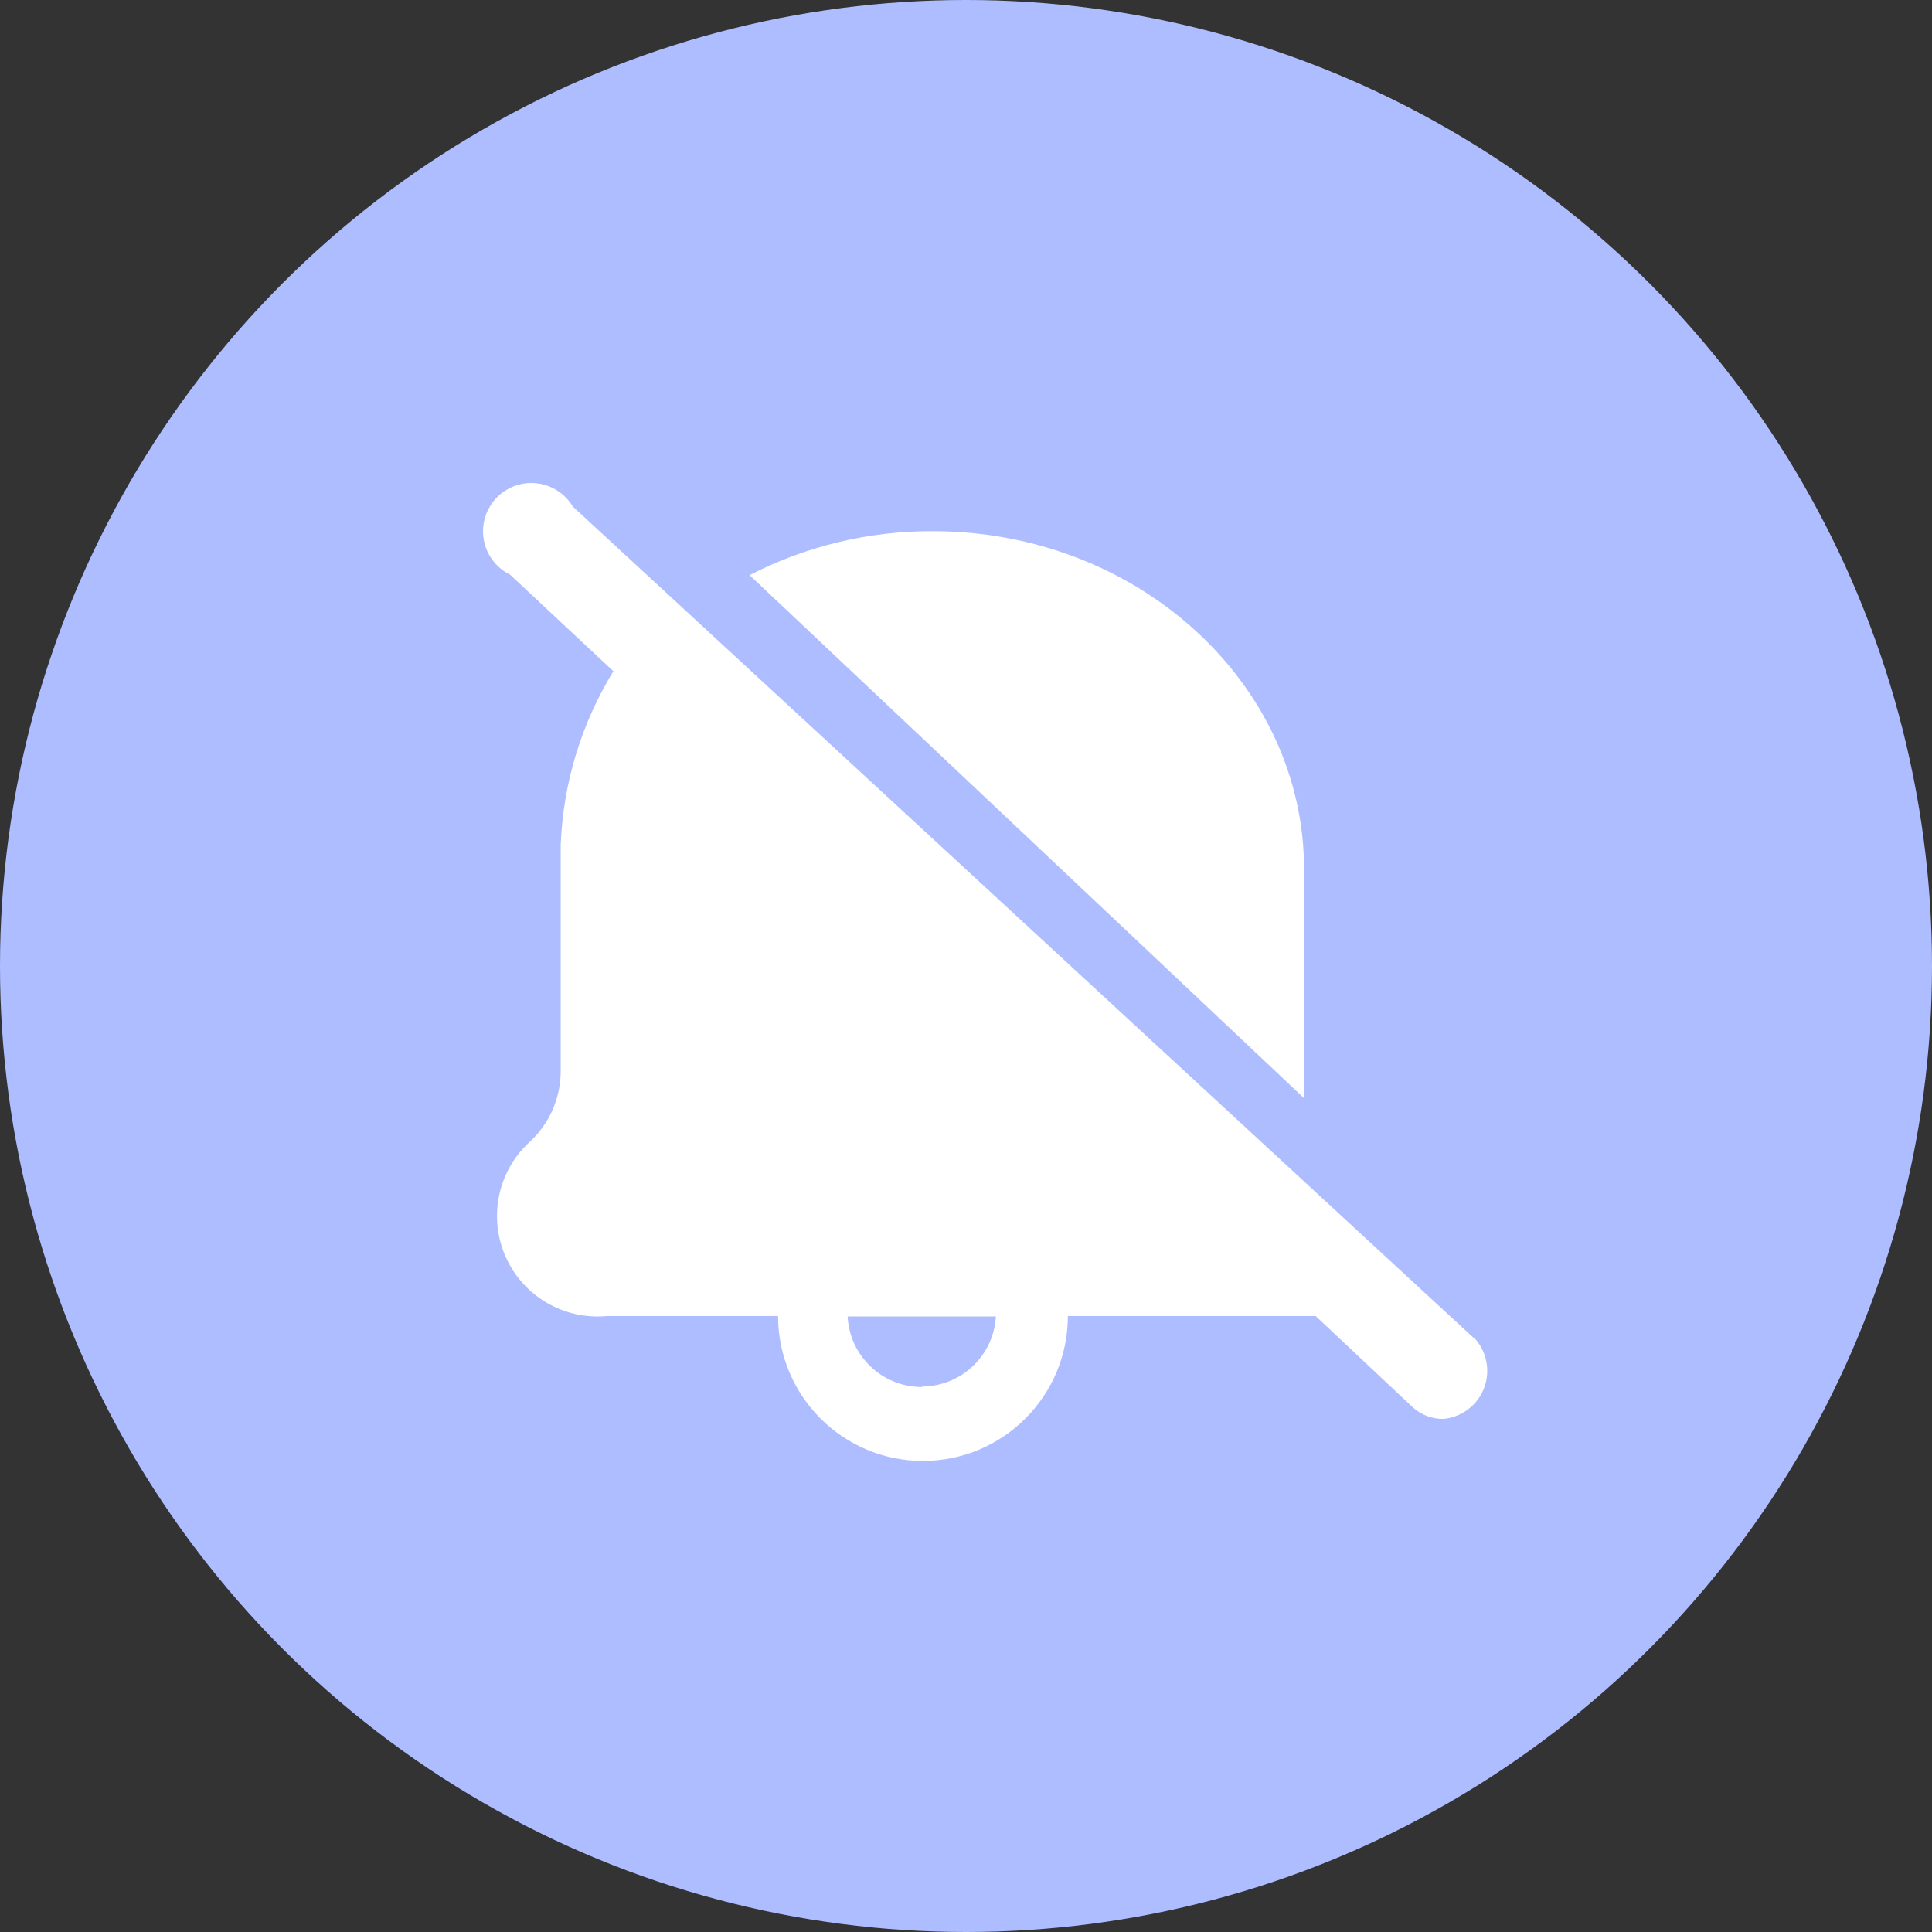
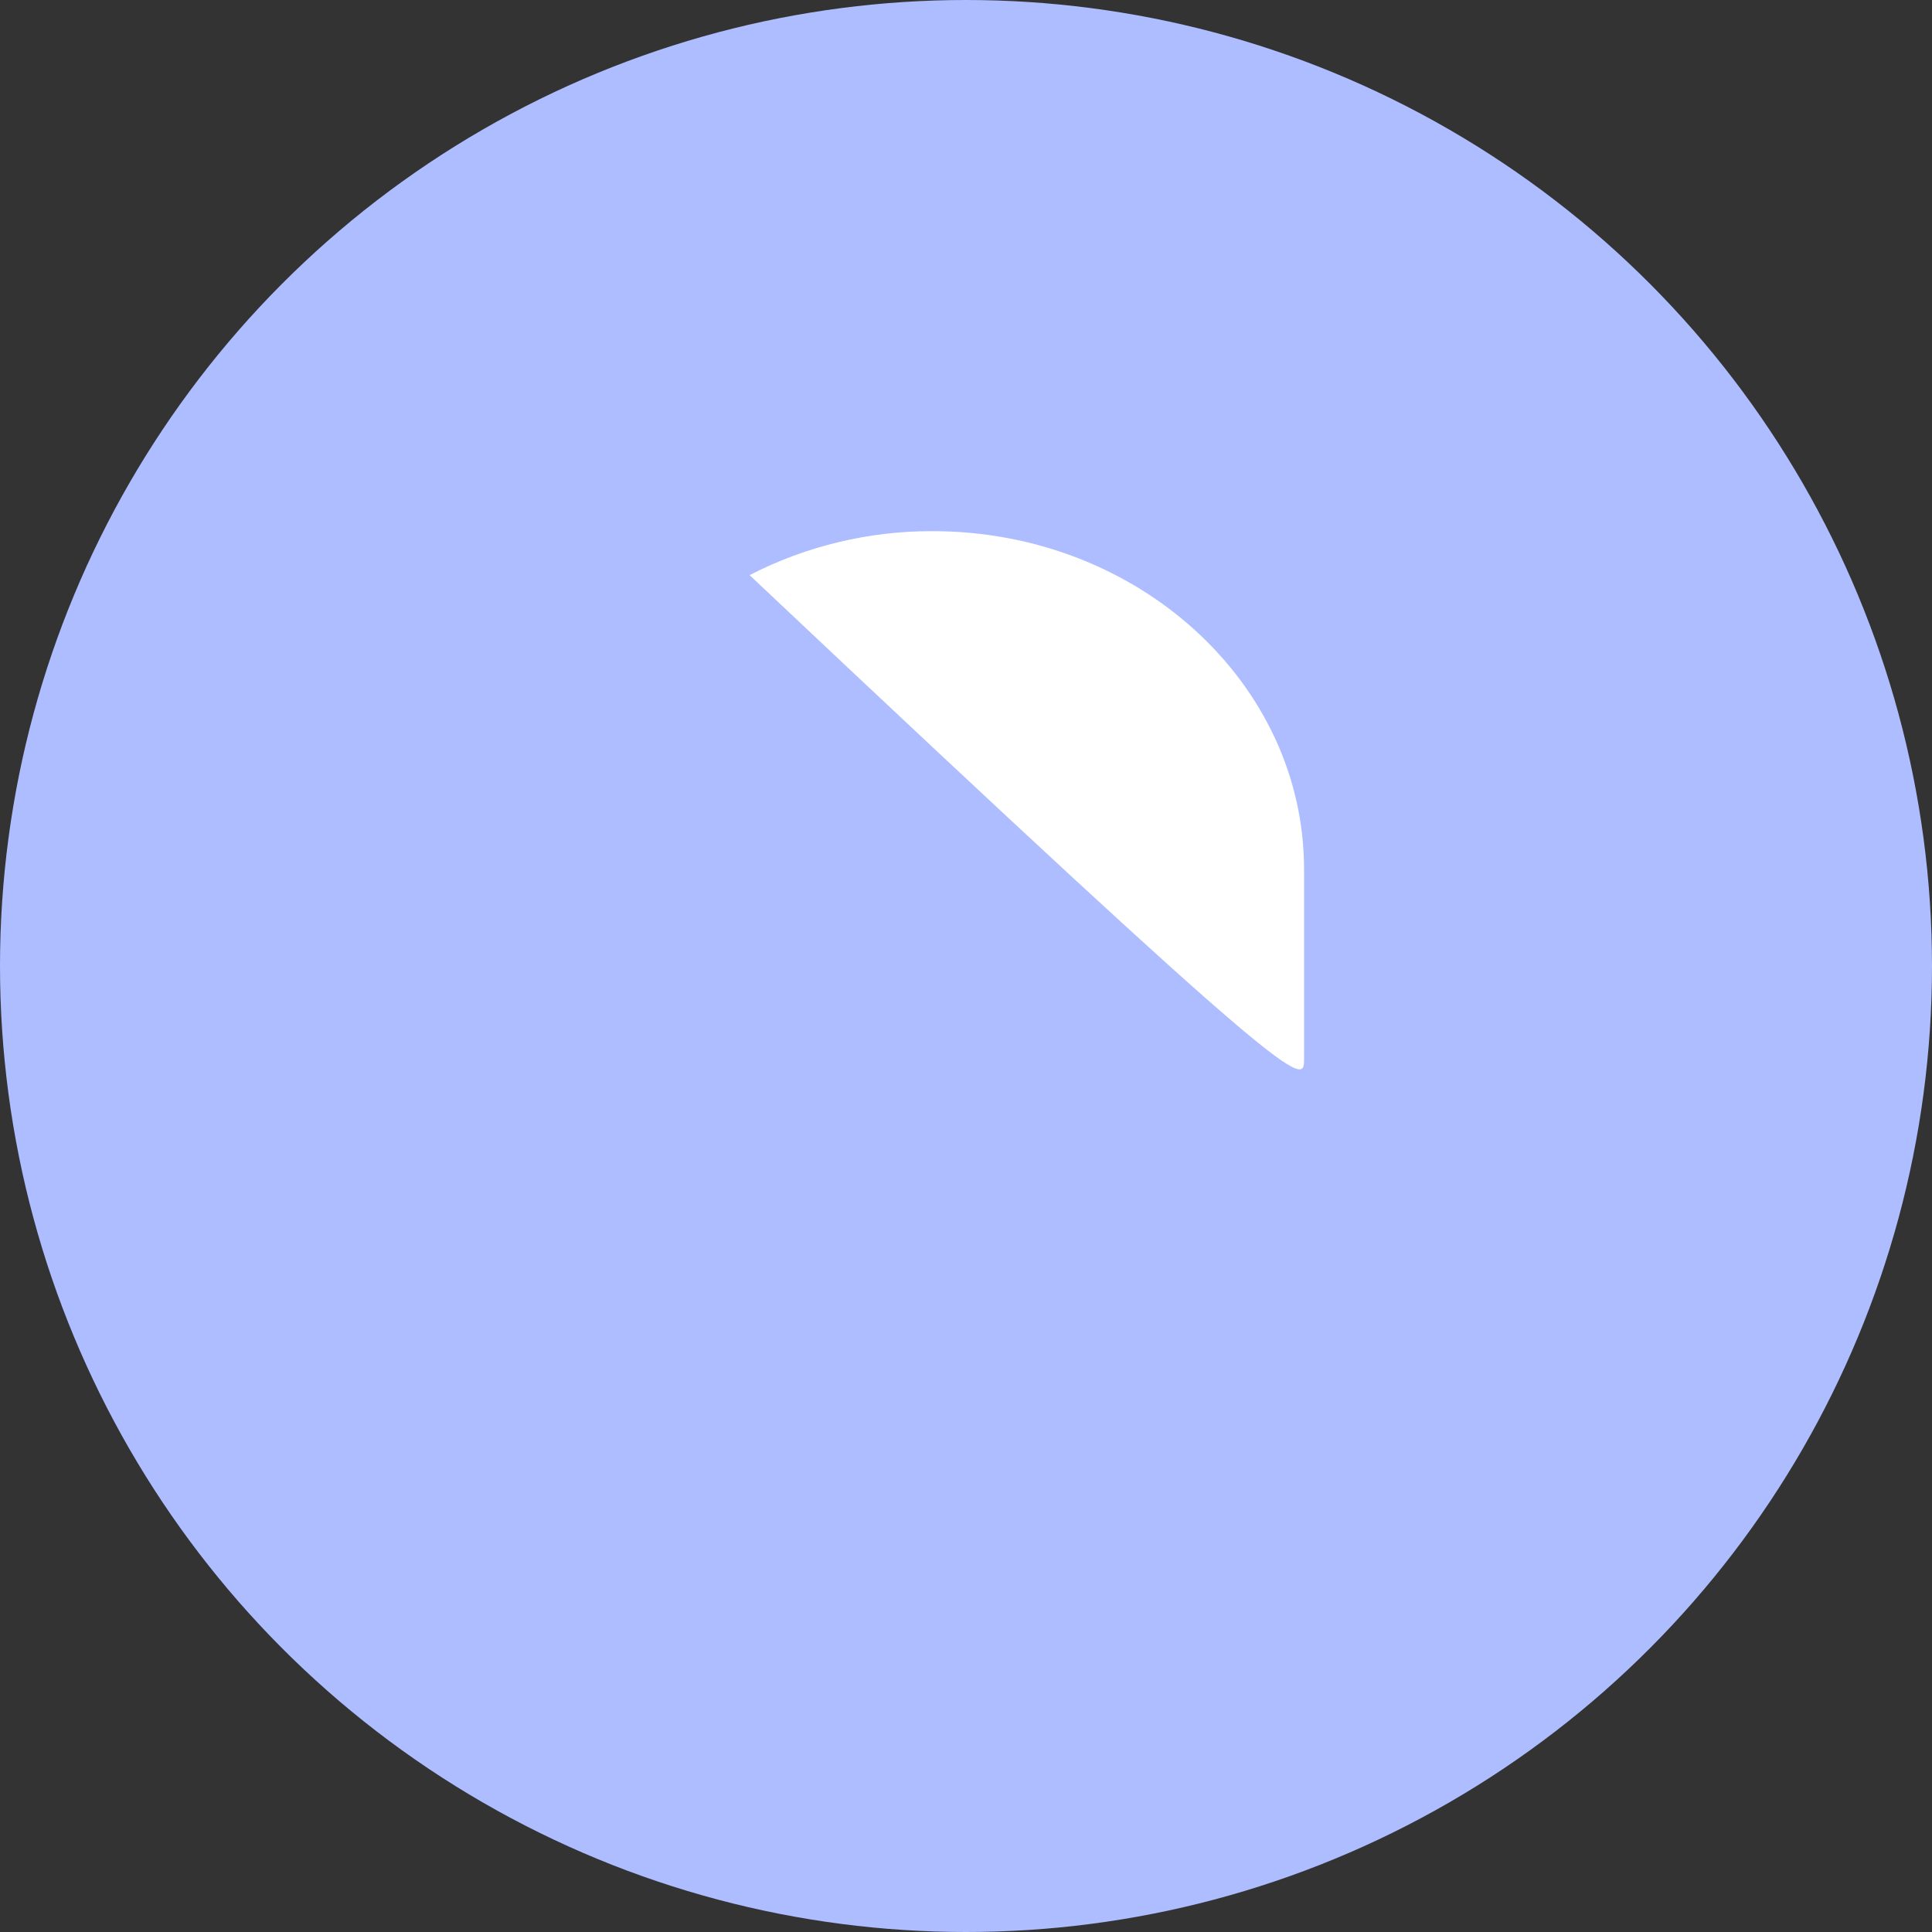
<svg xmlns="http://www.w3.org/2000/svg" width="40" height="40" viewBox="0 0 40 40" fill="none">
  <rect x="0" y="0" width="40" height="40" fill="#333333" stroke="none" />
  <circle cx="20" cy="20" r="20" fill="#ADBDFF" />
-   <path d="M26.999 21.927V17.997C26.999 14.147 23.559 10.997 19.309 10.997C17.991 10.992 16.691 11.305 15.519 11.907L26.999 22.737C26.999 22.737 26.999 22.487 26.999 21.927Z" fill="white" />
-   <path fill-rule="evenodd" clip-rule="evenodd" d="M11.859 10.487L30.529 27.717H30.539C30.789 27.998 30.86 28.396 30.723 28.747C30.585 29.097 30.263 29.341 29.889 29.377C29.648 29.381 29.415 29.292 29.239 29.127L27.239 27.247H22.109C22.109 28.904 20.765 30.247 19.109 30.247C17.452 30.247 16.109 28.904 16.109 27.247H12.569C11.685 27.332 10.845 26.847 10.477 26.039C10.109 25.231 10.294 24.278 10.939 23.667C11.361 23.291 11.605 22.753 11.609 22.187V17.477C11.661 16.211 12.036 14.978 12.699 13.897L10.559 11.897C10.176 11.709 9.955 11.298 10.008 10.875C10.061 10.452 10.377 10.109 10.795 10.021C11.213 9.934 11.64 10.121 11.859 10.487ZM17.549 27.257C17.591 28.076 18.268 28.718 19.089 28.717V28.707C19.901 28.703 20.571 28.069 20.619 27.257H17.549Z" fill="white" />
+   <path d="M26.999 21.927V17.997C26.999 14.147 23.559 10.997 19.309 10.997C17.991 10.992 16.691 11.305 15.519 11.907C26.999 22.737 26.999 22.487 26.999 21.927Z" fill="white" />
</svg>